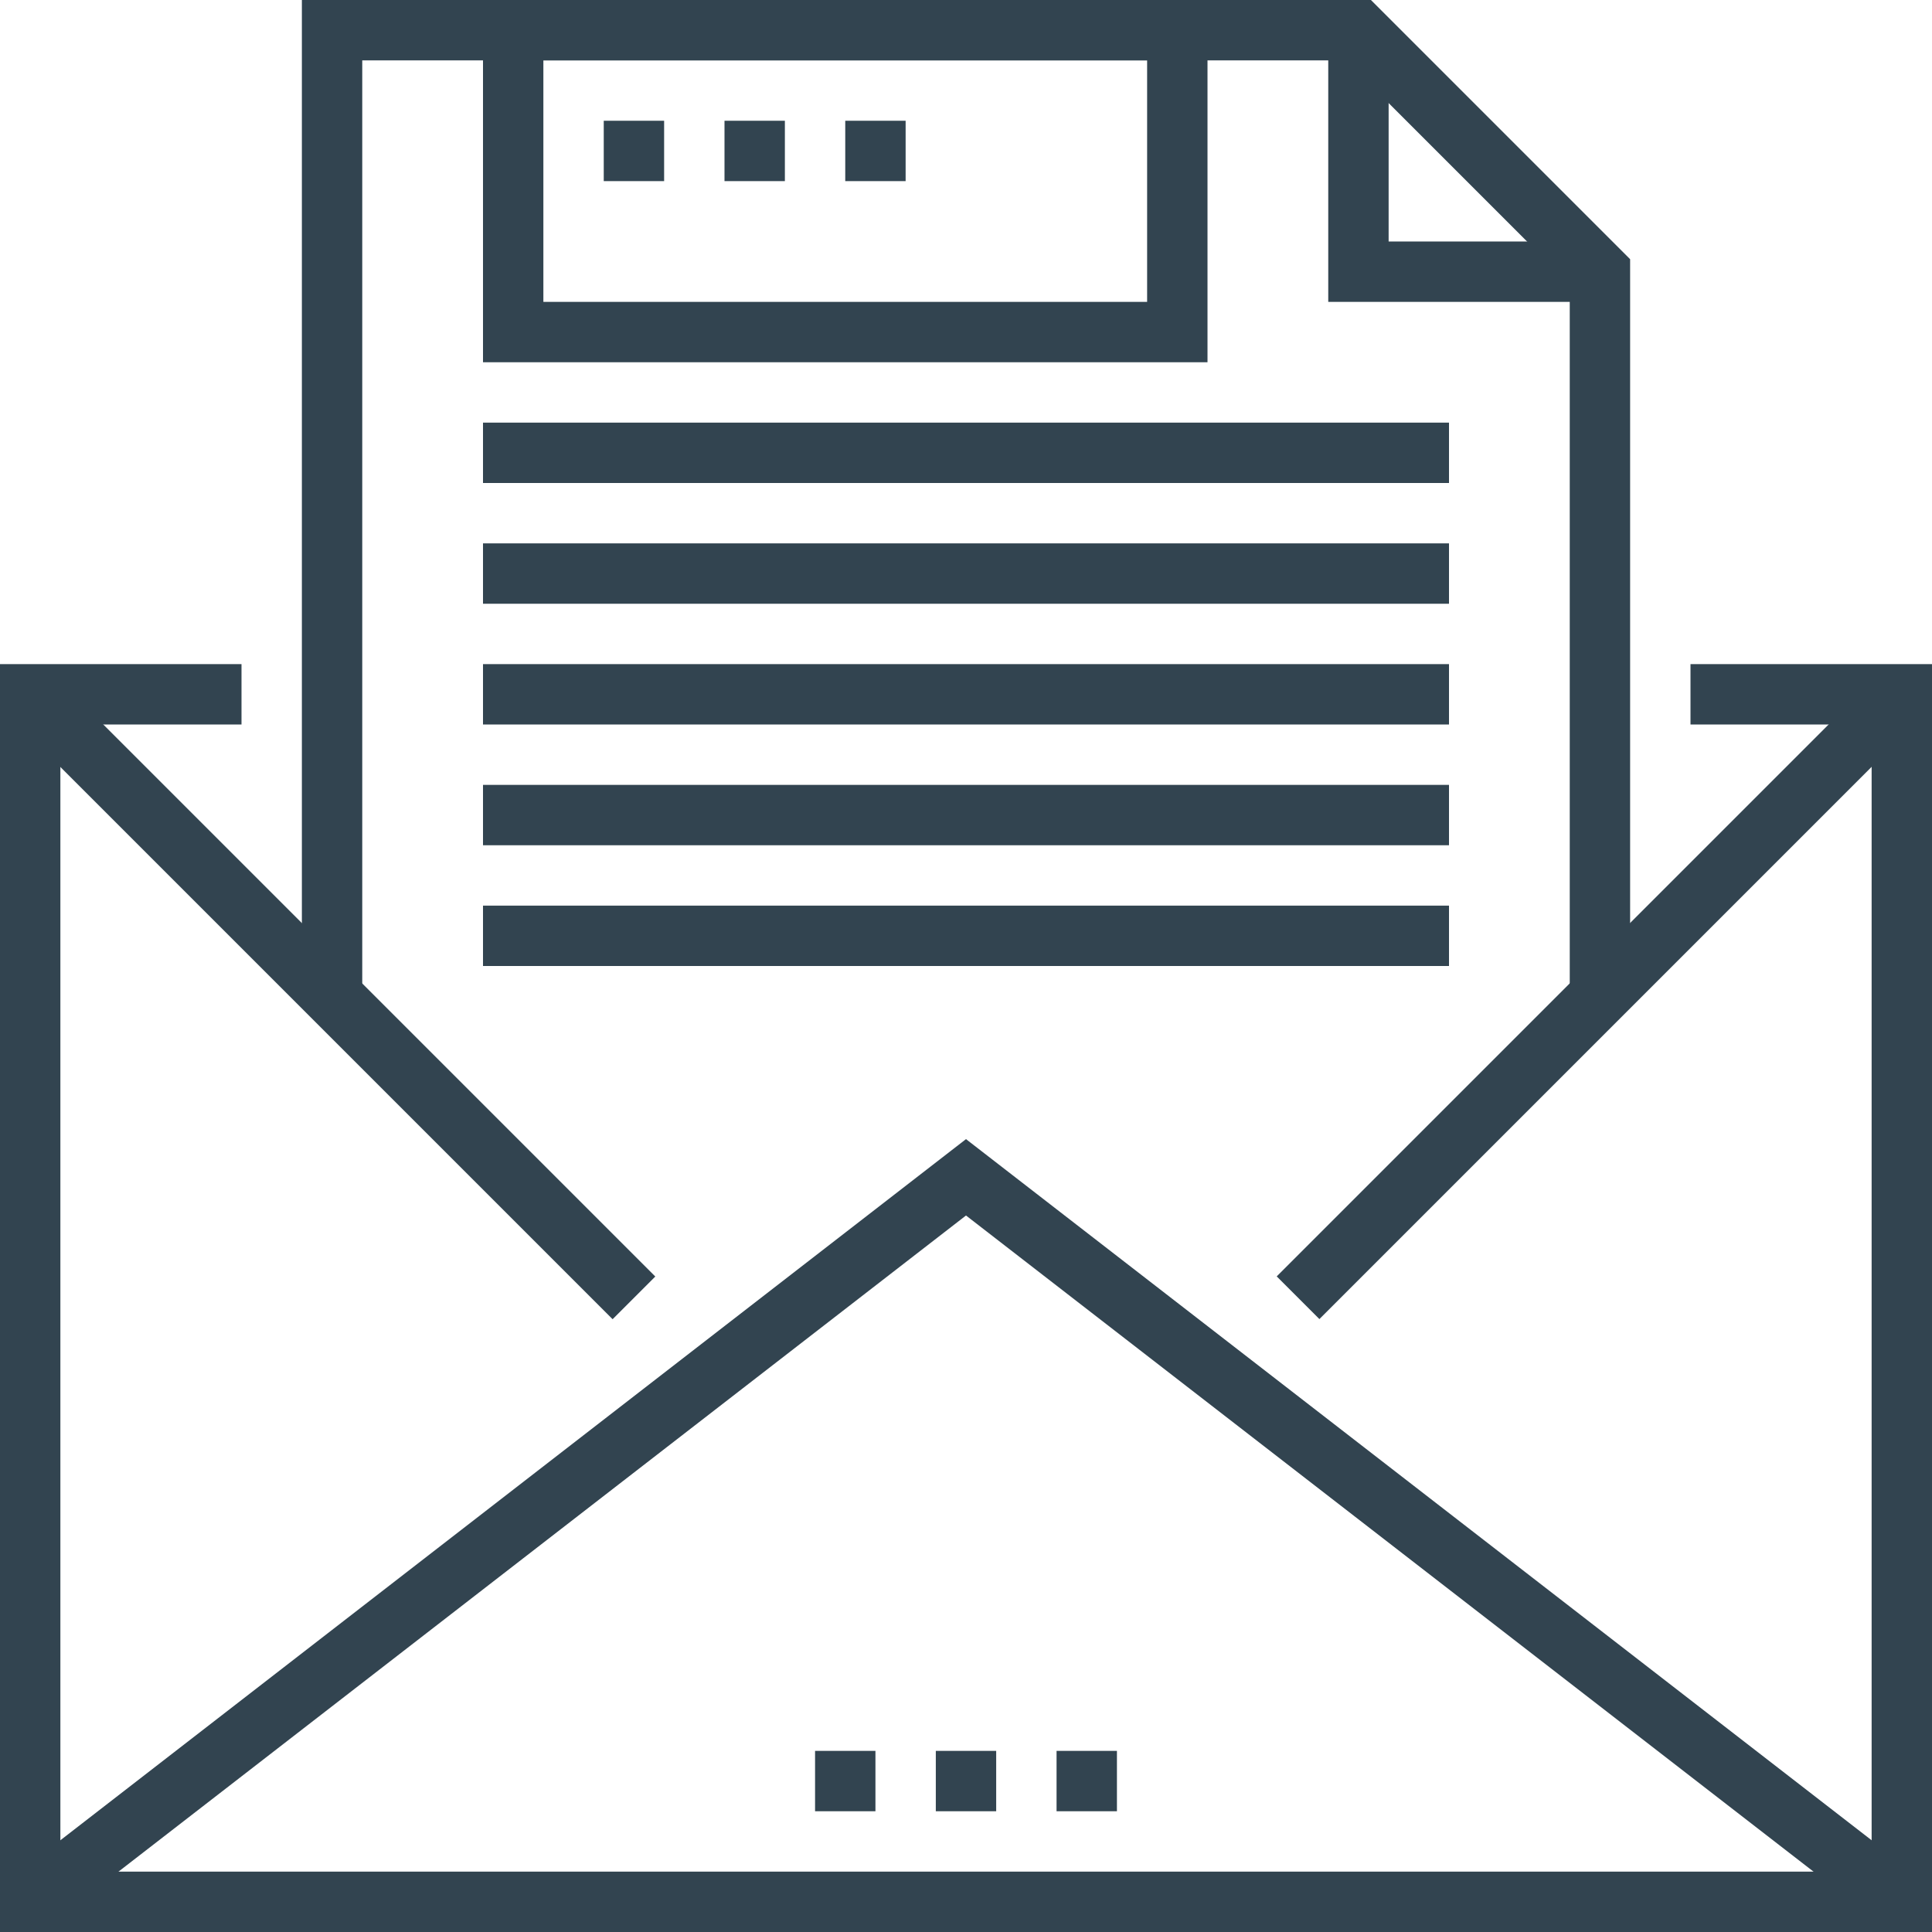
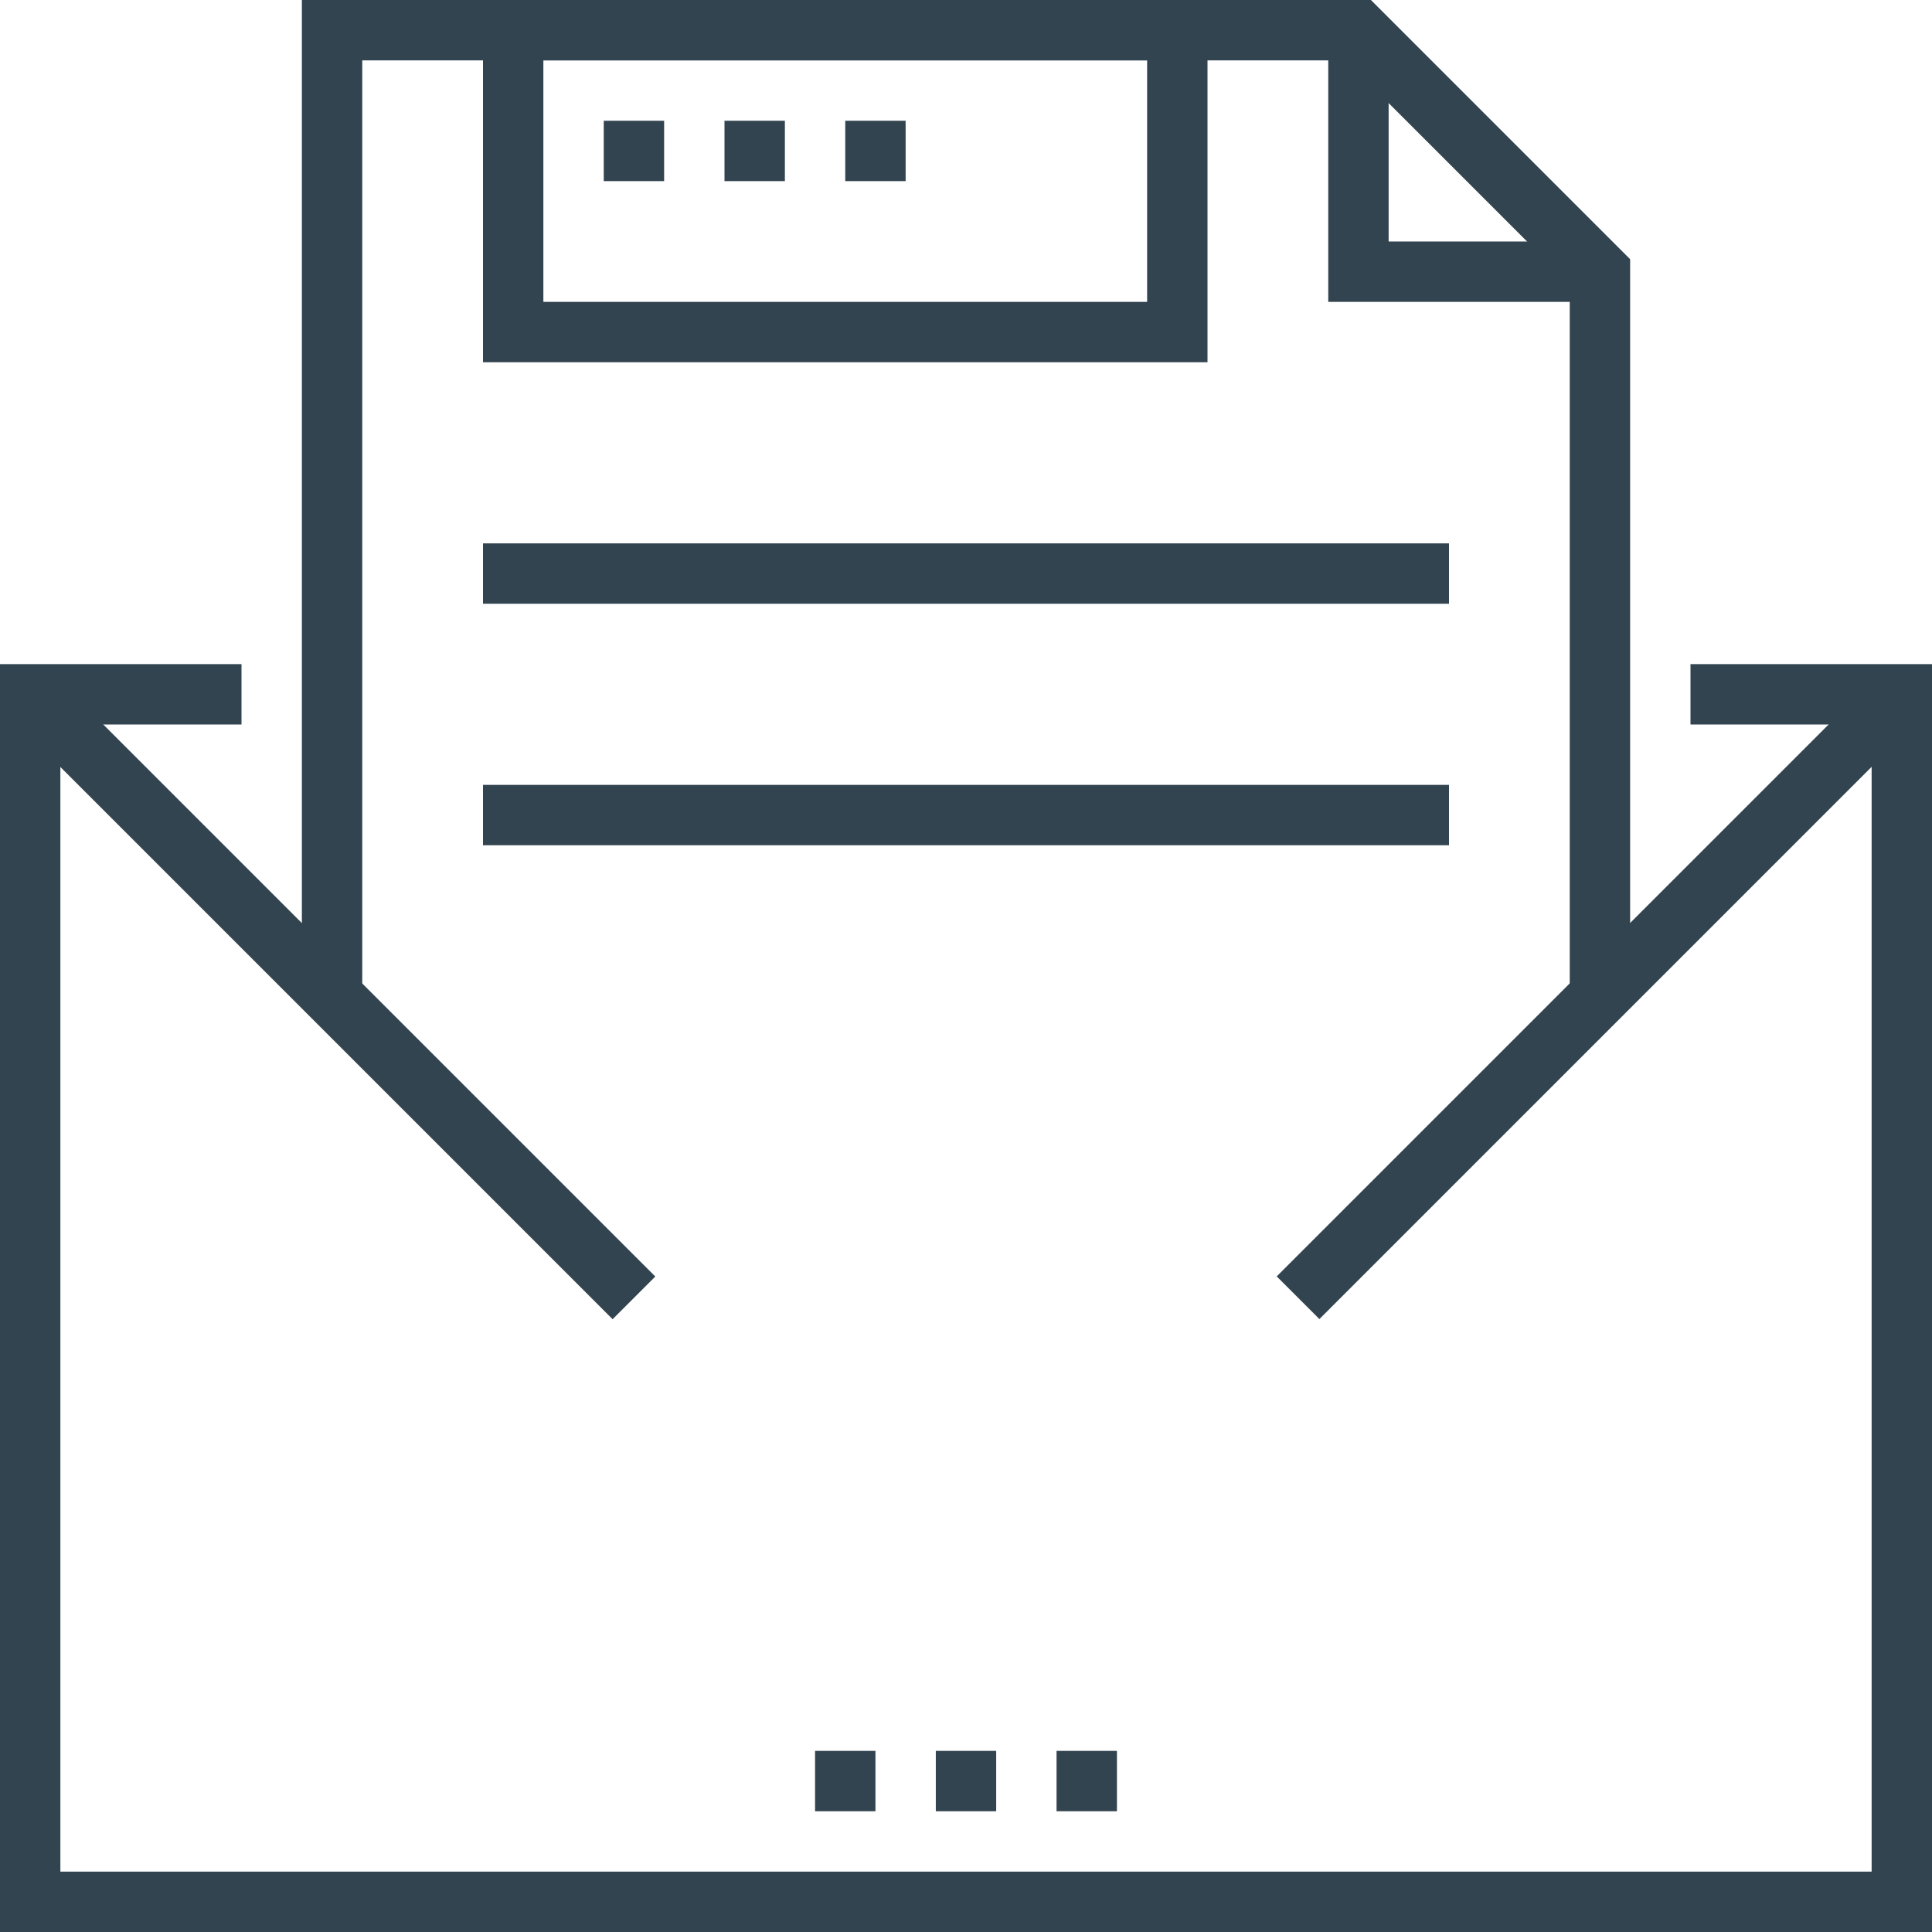
<svg xmlns="http://www.w3.org/2000/svg" enable-background="new 0 0 64 64" viewBox="0 0 64 64">
  <g fill="#324450">
    <path d="m64 64h-64v-42h8v2h-6v38h60v-38h-6v-2h8z" />
    <path d="m54 33h-2v-23.586l-7.414-7.414h-32.586v31h-2v-33h35.414l8.586 8.586z" />
-     <path d="m62.388 63.791-30.388-23.526-30.388 23.526-1.224-1.582 31.612-24.474 31.612 24.474z" />
    <path d="m-3.142 32h28.284v2h-28.284z" transform="matrix(.707 .707 -.707 .707 26.556 1.887)" />
    <path d="m52 18.858h2v28.284h-2z" transform="matrix(.707 .707 -.707 .707 38.858 -27.811)" />
    <path d="m53 10h-9v-9h2v7h7z" />
    <path d="m31 58h2v2h-2z" />
    <path d="m35 58h2v2h-2z" />
    <path d="m27 58h2v2h-2z" />
    <path d="m40 12h-24v-12h24zm-22-2h20v-8h-20z" />
    <path d="m20 4h2v2h-2z" />
    <path d="m24 4h2v2h-2z" />
    <path d="m28 4h2v2h-2z" />
-     <path d="m16 14h32v2h-32z" />
    <path d="m16 18h32v2h-32z" />
-     <path d="m16 22h32v2h-32z" />
    <path d="m16 26h32v2h-32z" />
-     <path d="m16 30h32v2h-32z" />
  </g>
</svg>